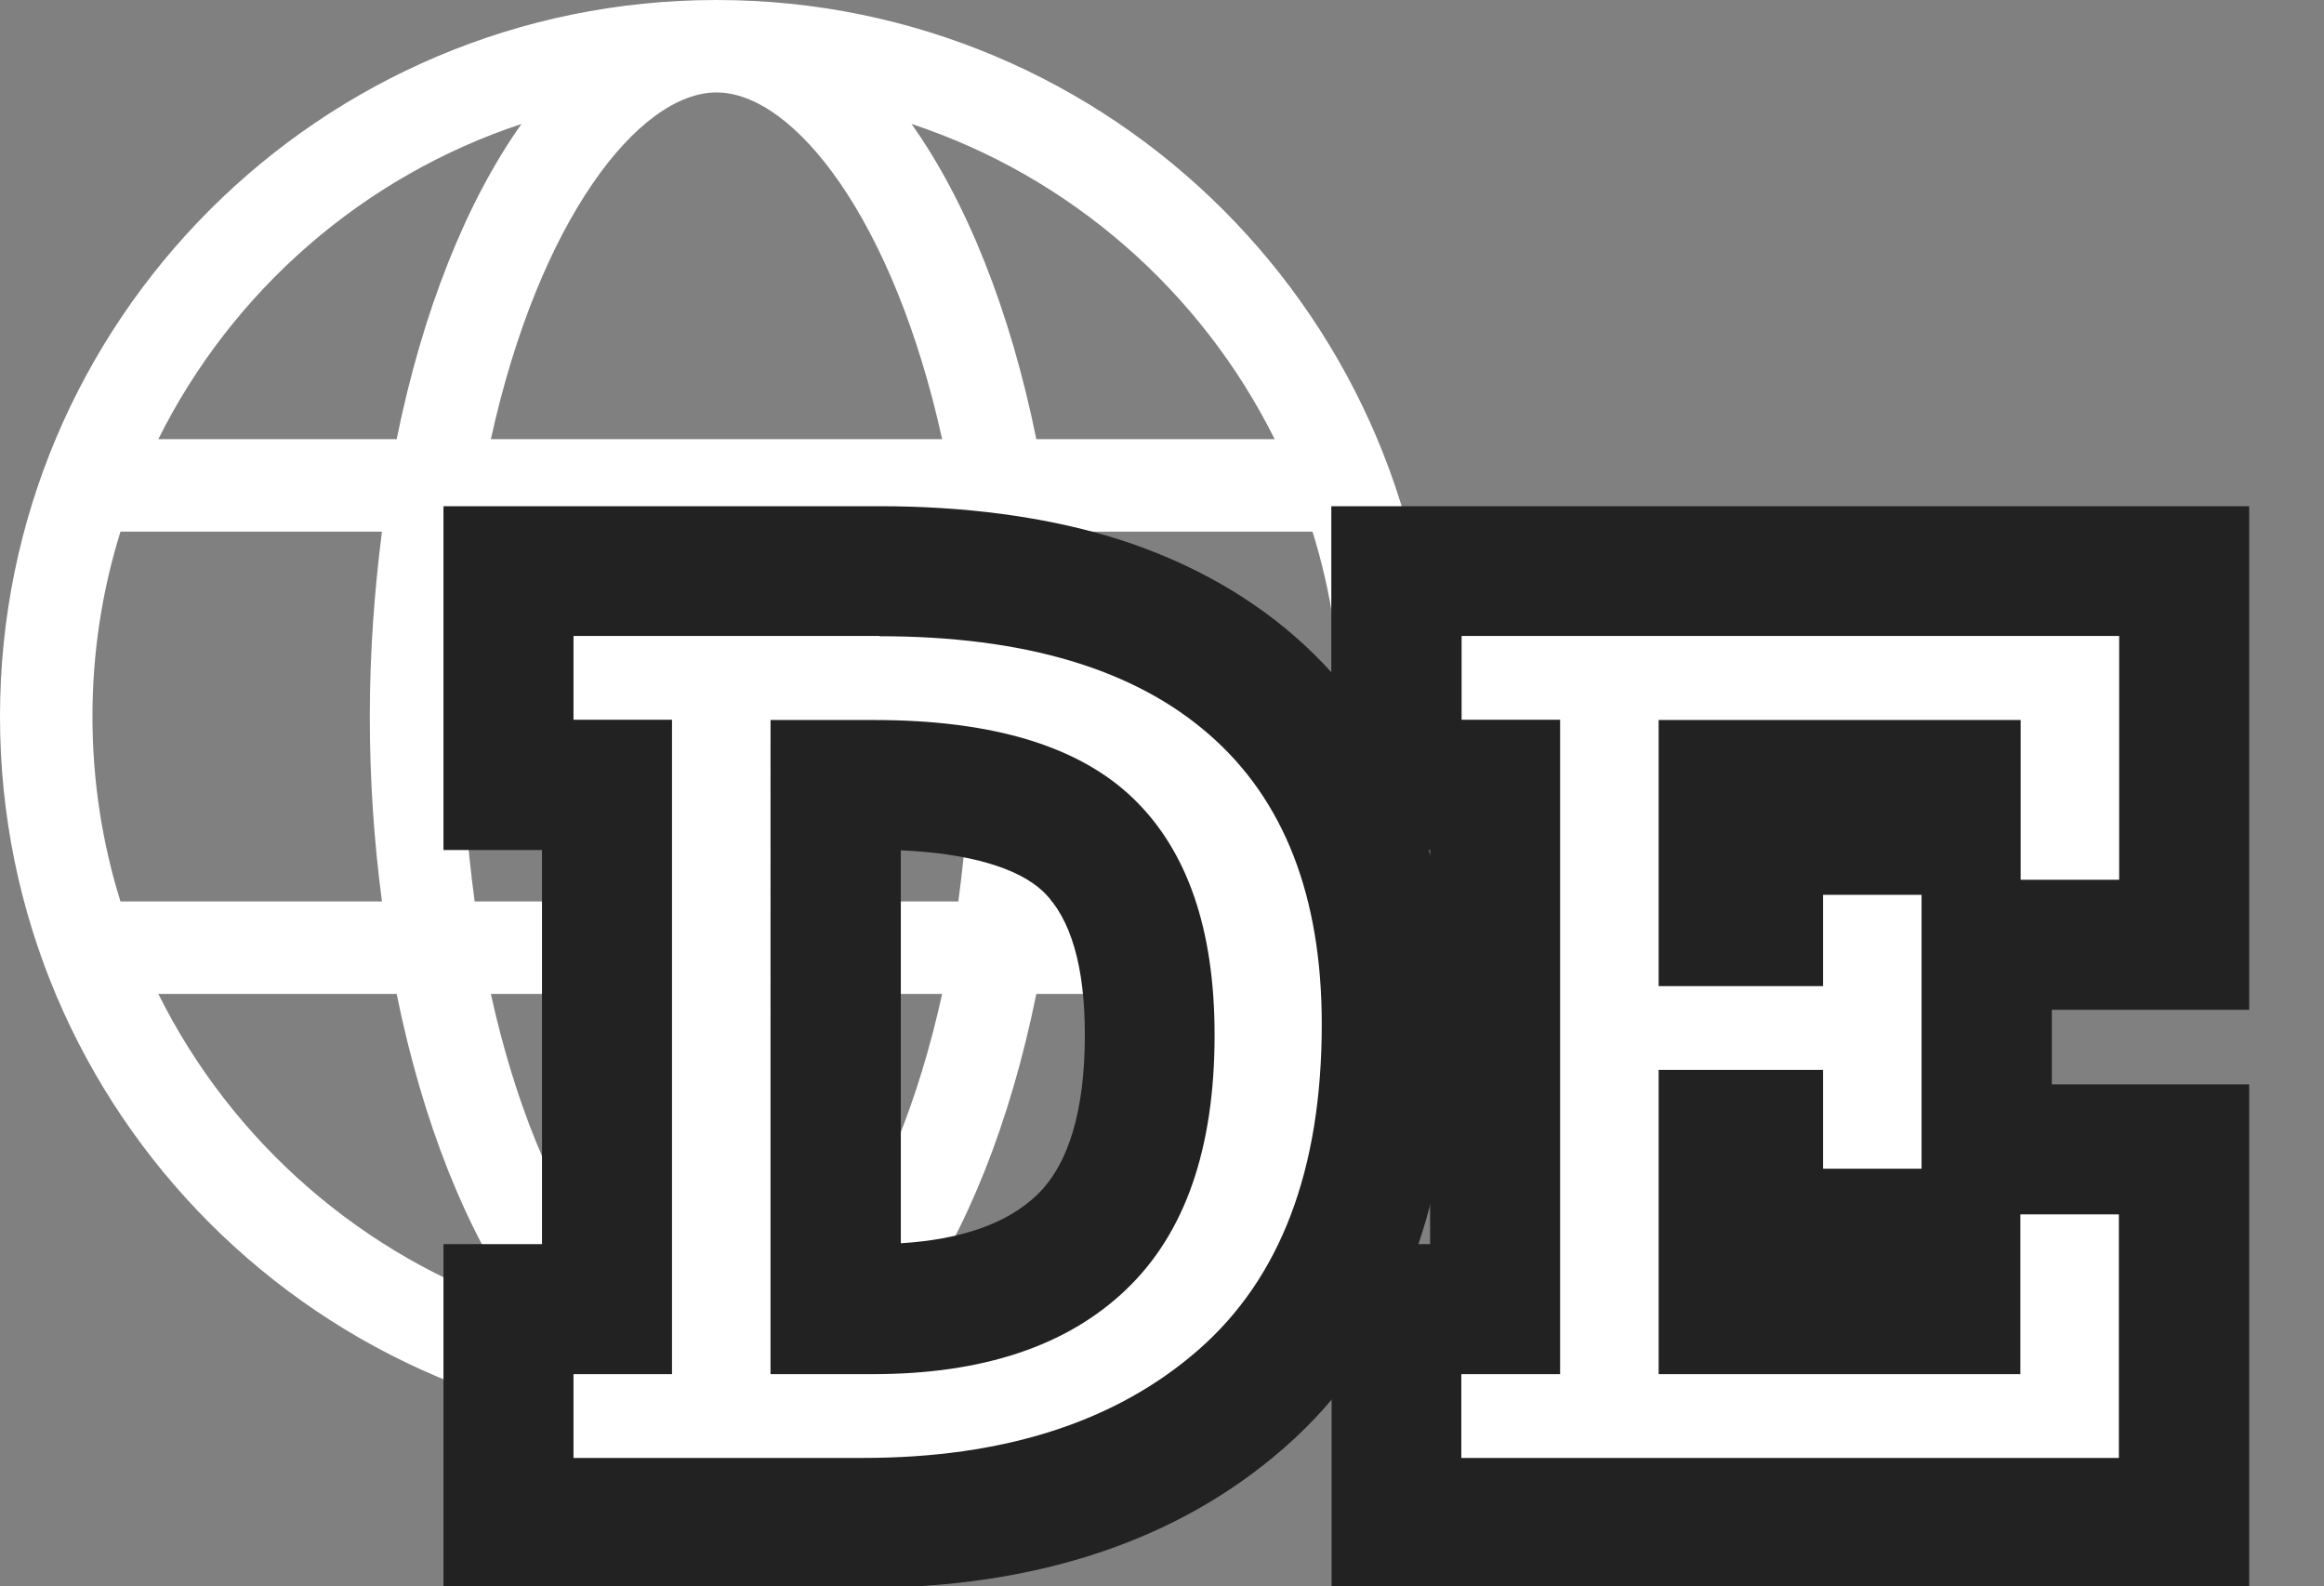
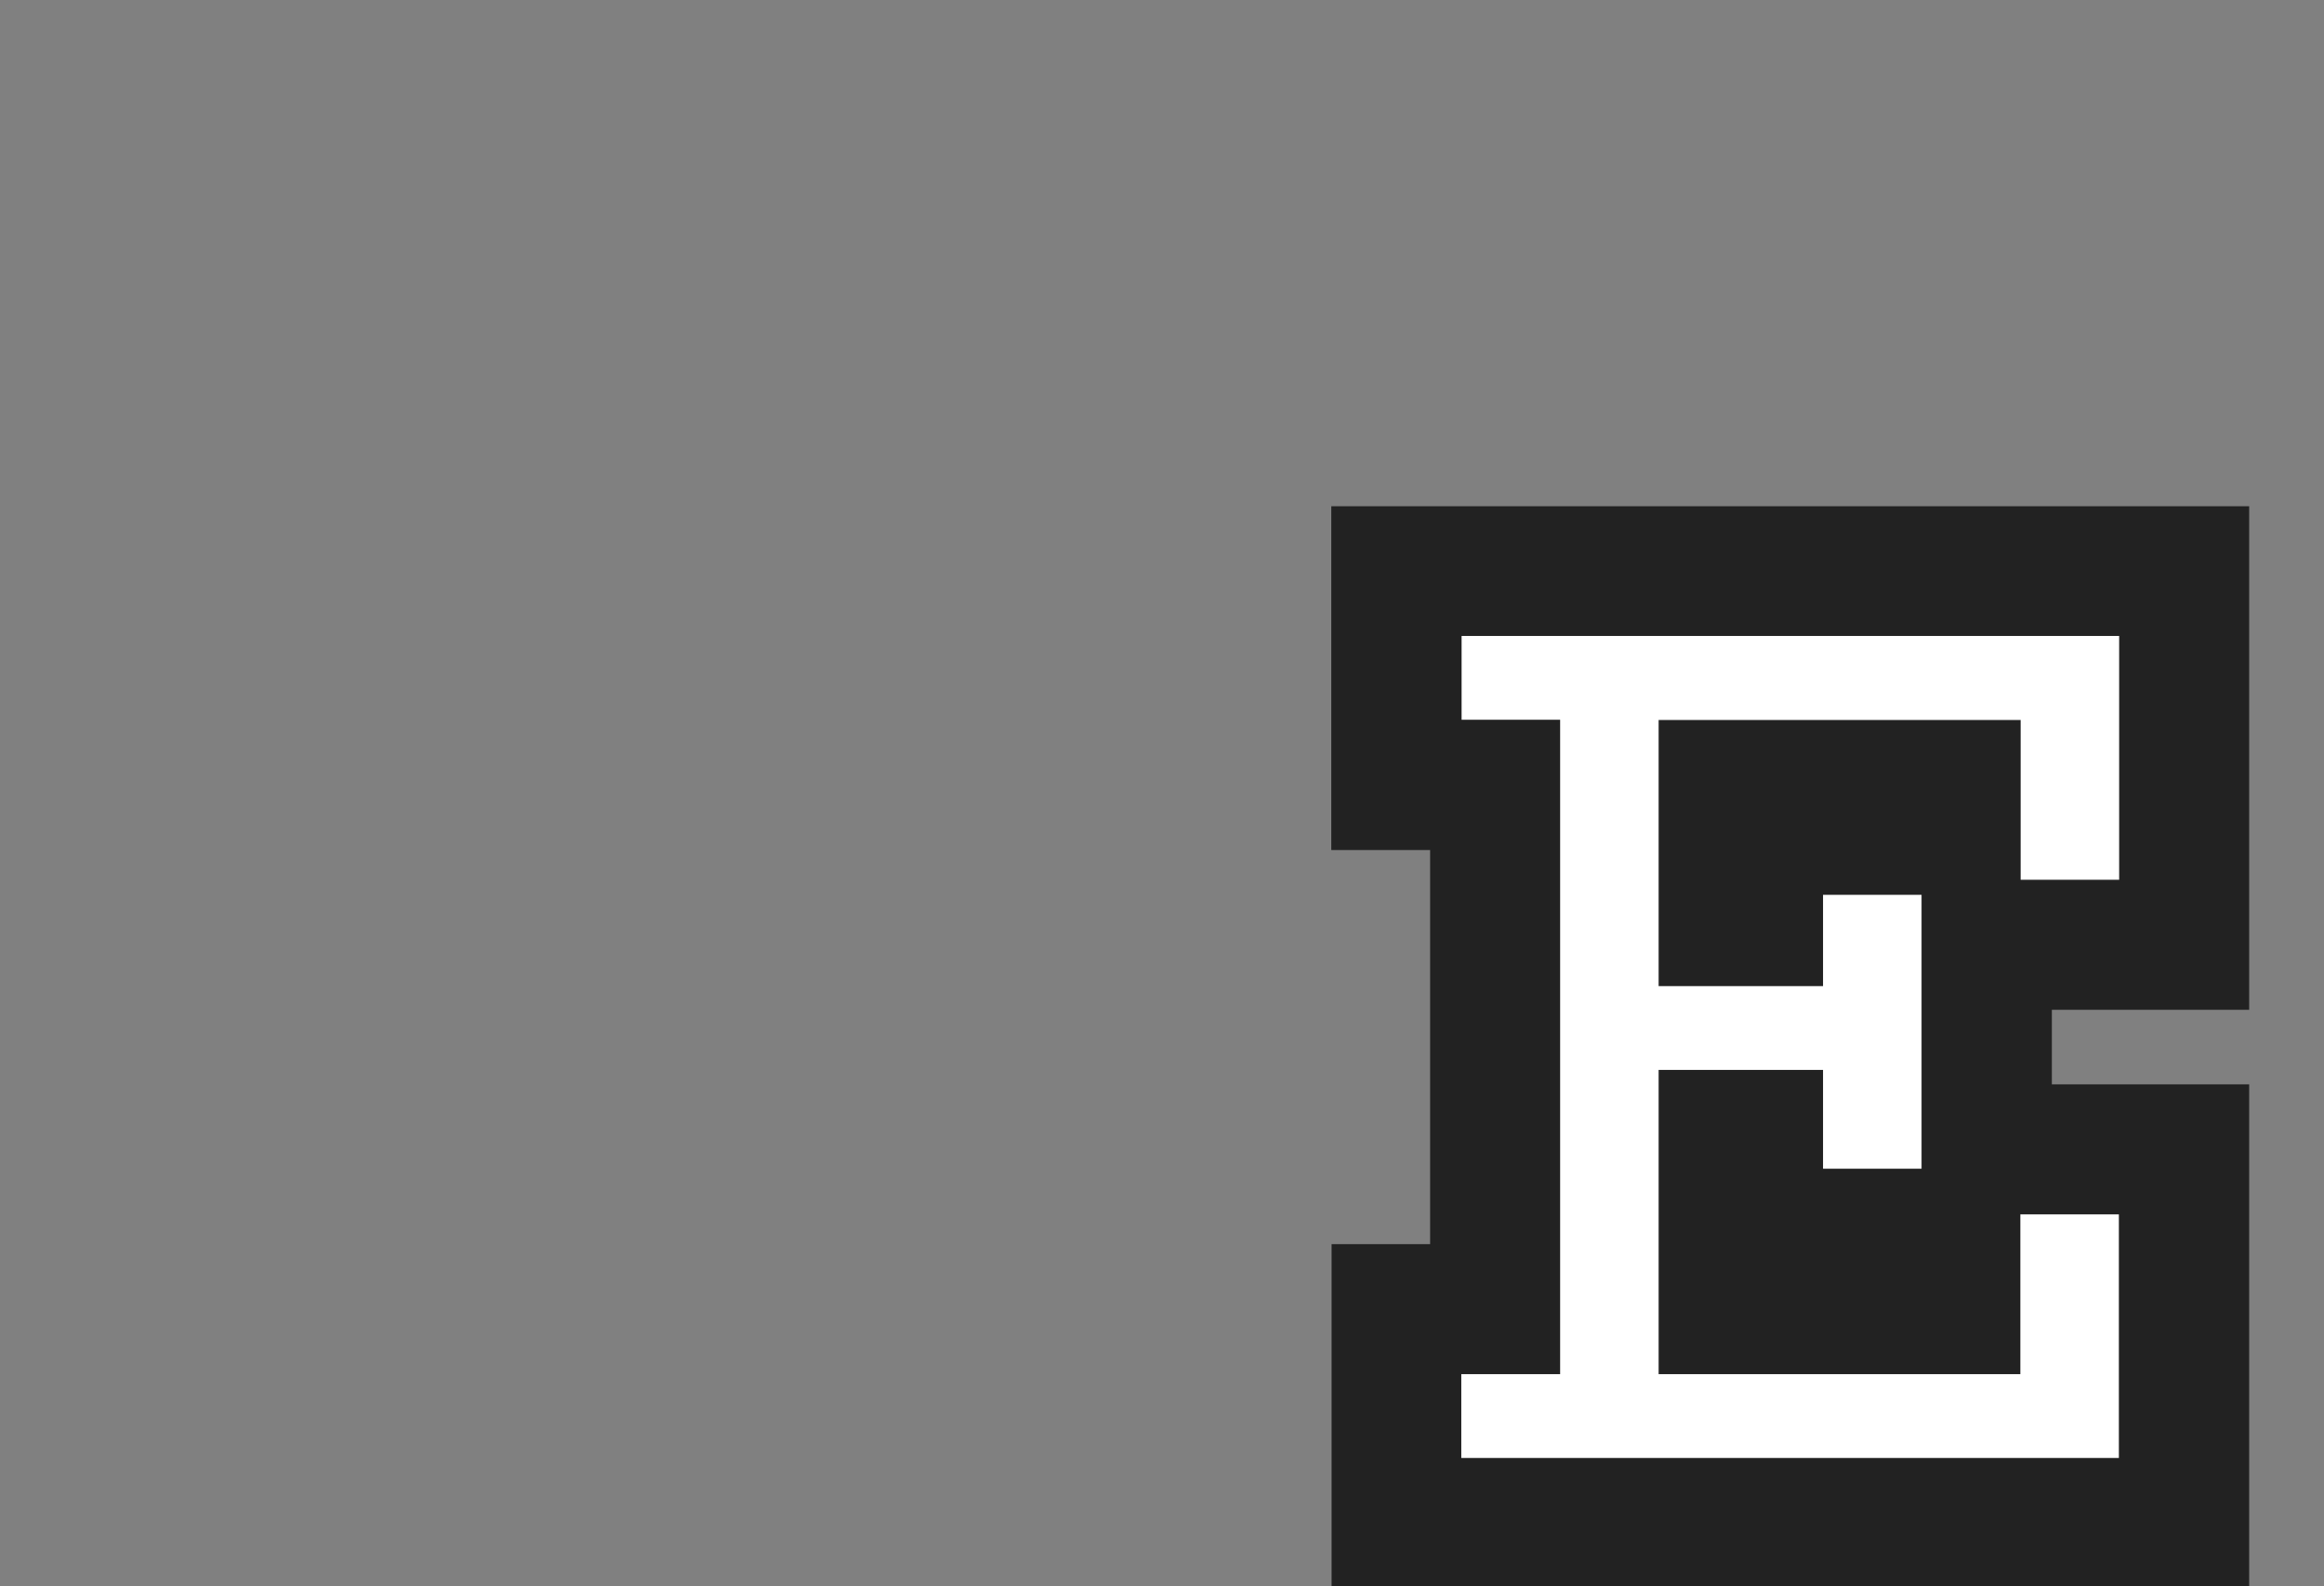
<svg xmlns="http://www.w3.org/2000/svg" version="1.1" id="Ebene_1" focusable="false" x="0px" y="0px" viewBox="0 0 804.4 549" style="enable-background:new 0 0 804.4 549;" xml:space="preserve">
  <rect x="0" y="0" width="804.4" height="549" fill="#808080" stroke="none" />
  <style type="text/css">
	.st0{fill:#FFFFFF;}
	.st1{fill:#222222;}
</style>
-   <path class="st0" d="M248,0C111,0,0,111,0,248s111,248,248,248s248-111,248-248S385,0,248,0z M441.2,152h-82.5  c-9-44.4-24.1-82.2-43.2-109.1C370.5,61.1,415.7,100.8,441.2,152z M336,248c0,22.9-1.6,44.2-4.3,64H164.3c-2.7-19.8-4.3-41.1-4.3-64  s1.6-44.2,4.3-64h167.4C334.4,203.8,336,225.1,336,248z M248,32c26.9,0,61.4,44.1,78.1,120H169.9C186.6,76.1,221.1,32,248,32z   M180.5,42.9c-19,26.8-34.2,64.6-43.2,109.1H54.8C80.3,100.8,125.5,61.1,180.5,42.9z M32,248c0-22.3,3.4-43.8,9.7-64h90.5  c-2.6,20.5-4.2,41.8-4.2,64s1.5,43.5,4.2,64H41.7C35.4,291.8,32,270.3,32,248z M54.8,344h82.5c9,44.4,24.1,82.2,43.2,109.1  C125.5,434.9,80.3,395.2,54.8,344z M248,464c-26.9,0-61.4-44.1-78.1-120h156.2C309.4,419.9,274.9,464,248,464L248,464z M315.5,453.1  c19-26.8,34.2-64.6,43.2-109.1h82.5C415.7,395.2,370.5,434.9,315.5,453.1z M363.8,312c2.6-20.5,4.2-41.8,4.2-64s-1.5-43.5-4.2-64  h90.5c6.3,20.2,9.7,41.7,9.7,64s-3.4,43.8-9.7,64H363.8z" />
  <g>
    <g>
-       <path class="st0" d="M176,527v-74h34.1V271.6H176v-74h128.4c55.4,0,98.8,13.3,128.9,39.5c31,27,46.7,66.5,46.7,117.3    c0,56.7-16.9,100.3-50.4,129.6c-32.5,28.5-76.6,43-130.9,43H176z M302.1,453.1c31.8,0,56.1-7.7,72.1-23    c15.8-15,23.7-39.2,23.7-71.9c0-30-7.2-52.1-21.3-65.7c-14.4-13.8-39.3-20.8-74-20.8h-13.4v181.4H302.1z" />
-       <path class="st1" d="M304.4,220.2c50.1,0,88.1,11.3,114.1,34c26,22.6,39,56.1,39,100.3c0,50.2-14.2,87.8-42.7,112.7    c-28.5,24.9-67.2,37.4-116.1,37.4H198.5v-29h34.1V249.1h-34.1v-29H304.4 M266.8,475.6h35.3c37.9,0,67.2-9.7,87.6-29.2    c20.5-19.5,30.7-48.9,30.7-88.2c0-36.5-9.4-63.8-28.2-81.9c-18.8-18.1-48.7-27.1-89.6-27.1h-35.9V475.6 M304.4,175.2H198.5h-45v45    v29v45h34.1v136.4h-34.1v45v29v45h45h100.2c60,0,109-16.3,145.8-48.5c19.8-17.3,34.7-39.1,44.4-64.8c9-23.8,13.6-51.3,13.6-81.8    c0-27.6-4.3-52.7-12.8-74.6c-9.1-23.5-23.1-43.6-41.6-59.7c-17.8-15.5-39.6-27.2-64.7-34.7C360.2,178.7,333.6,175.2,304.4,175.2    L304.4,175.2z M311.8,430.3V294.3c23.3,1,40.6,6,49.3,14.3c9.5,9.2,14.4,25.8,14.4,49.5c0,26.3-5.6,45-16.7,55.6    C348.5,423.5,332.7,429,311.8,430.3L311.8,430.3z" />
-     </g>
+       </g>
    <g>
      <path class="st0" d="M483.3,527v-74h34.1V271.6h-34.1v-74H756v129.3h-68.3v70.8H756V527H483.3z M676.8,453.1V427h-68.3v-34.2    h-11.9v60.3H676.8z M608.5,318.8v-31.6h68.3v-15.6h-80.2v47.1H608.5z" />
      <path class="st1" d="M733.5,220.2v84.3h-34.1v-55.3H574.1v92.1H631v-31.6h34.1v94.8H631v-34.2h-56.9v105.3h125.2v-55.3h34.1v84.3    H505.8v-29H540V249.1h-34.1v-29H733.5 M778.5,175.2h-45H505.8h-45v45v29v45H495v136.4h-34.1v45v29v45h45h227.6h45v-45v-84.3v-45    h-45h-23.3v-25.8h23.3h45v-45v-84.3V175.2L778.5,175.2z" />
    </g>
  </g>
</svg>